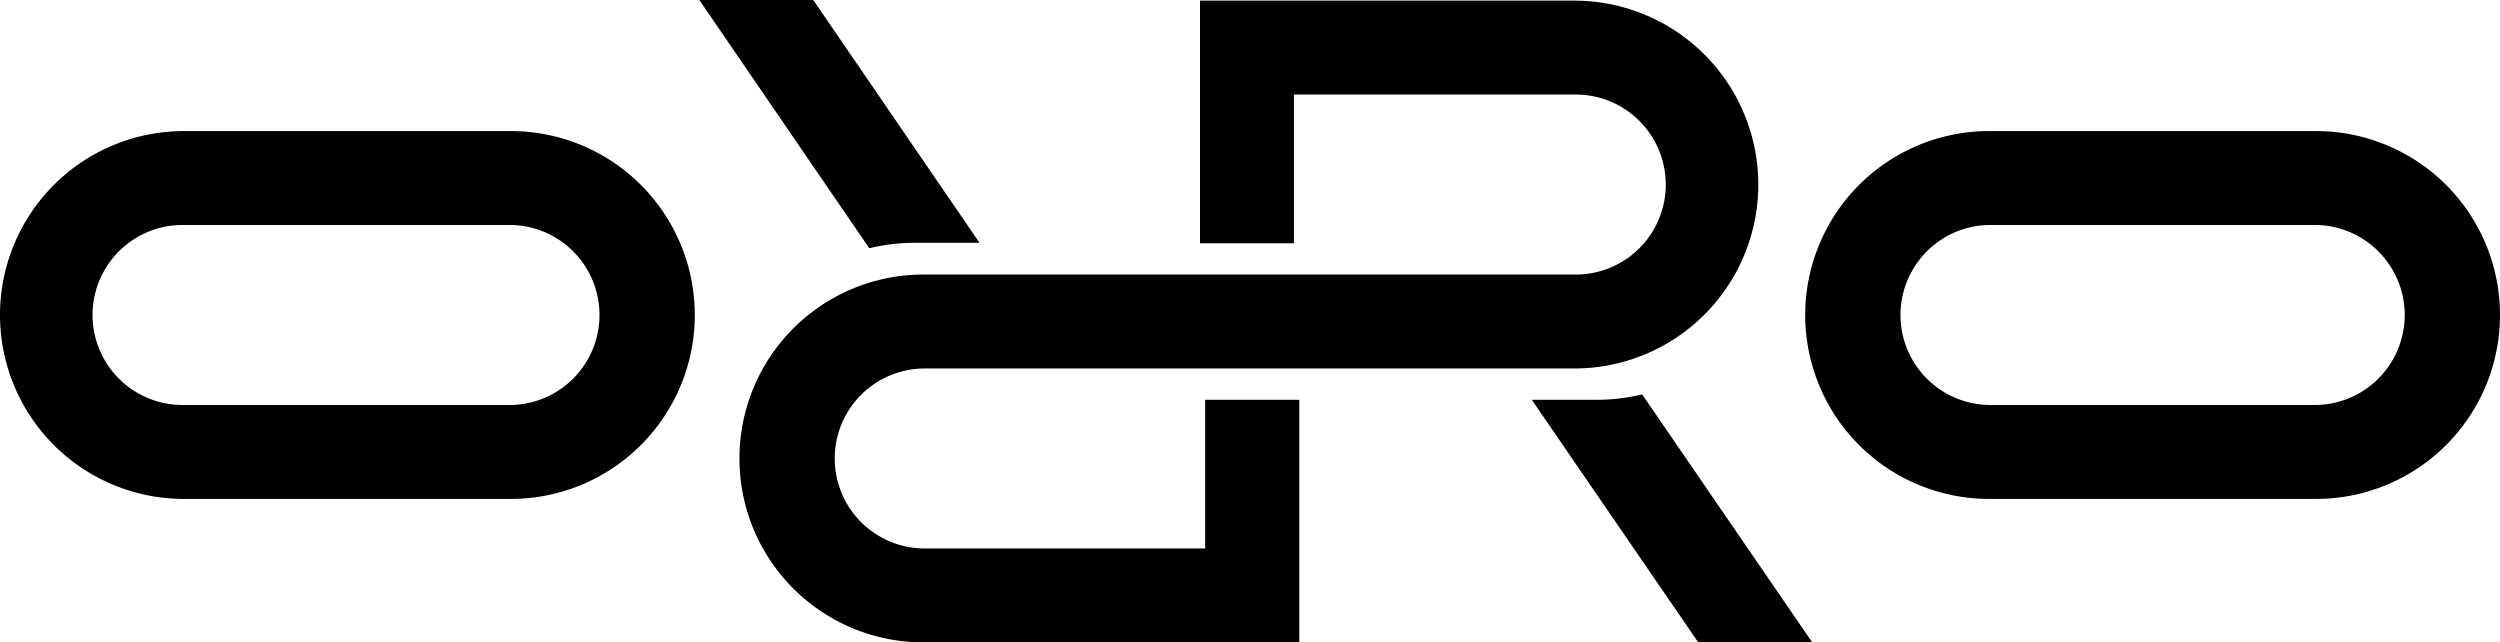
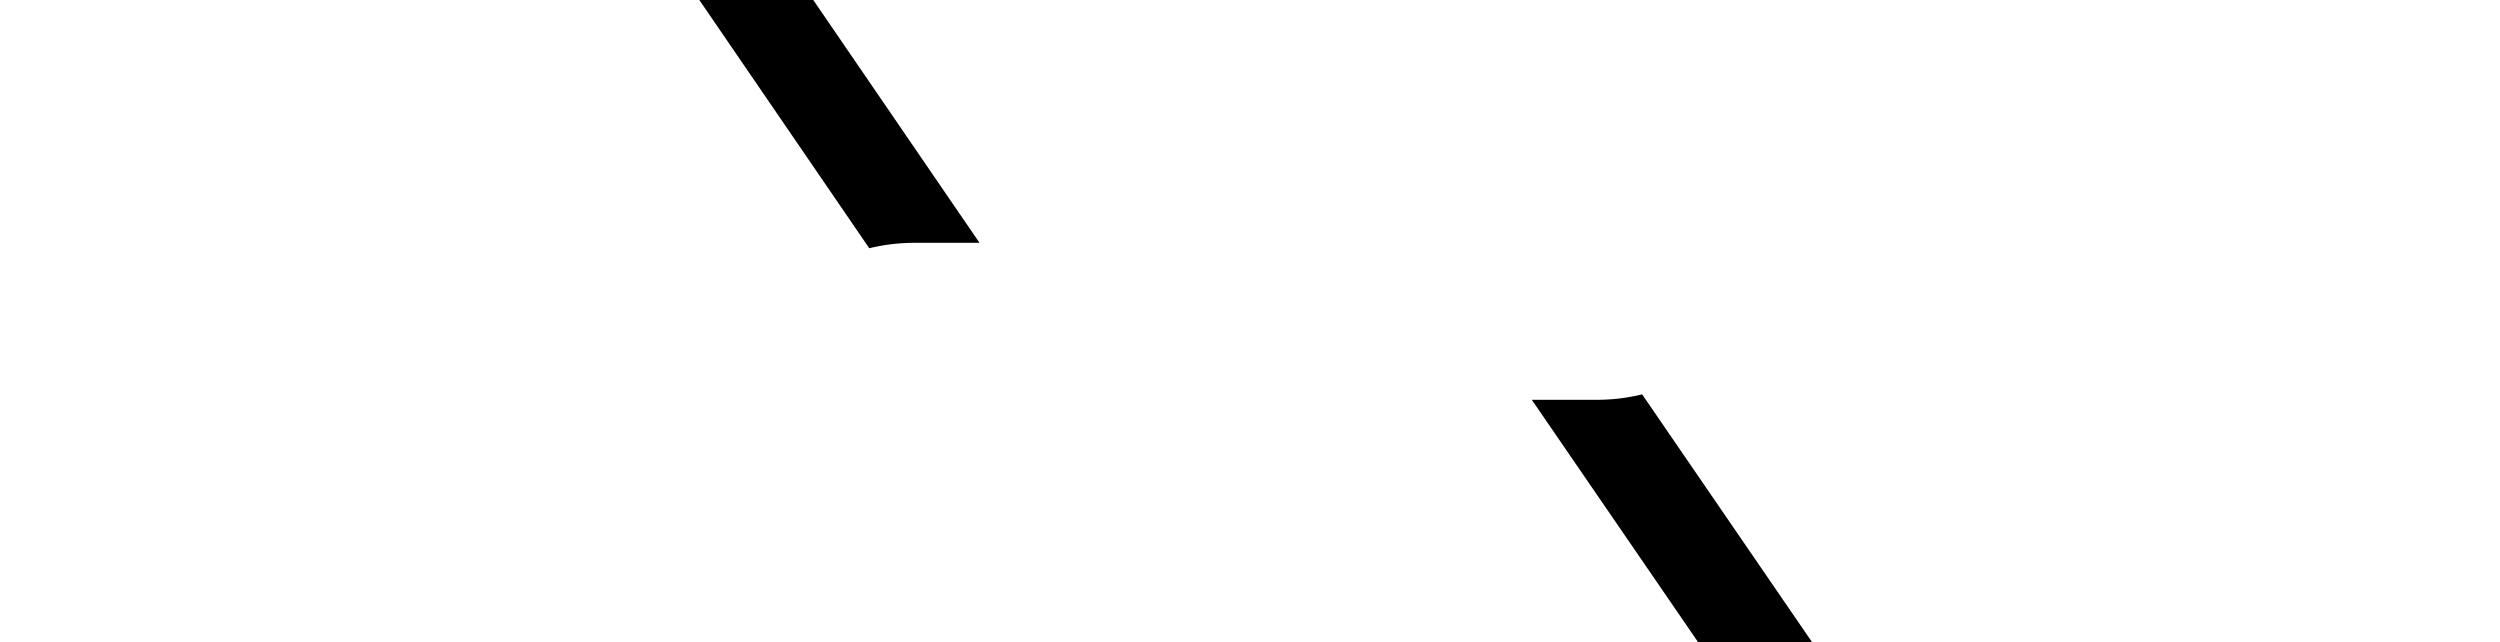
<svg xmlns="http://www.w3.org/2000/svg" id="orro" width="240.284" height="61.741" viewBox="0 0 240.284 61.741">
  <g id="Layer_1" data-name="Layer 1" transform="translate(0)">
-     <path id="Path_14" data-name="Path 14" d="M273.772,61.87h-36a17.677,17.677,0,1,1,0-35.353l62.44,0a8.651,8.651,0,1,0,0-17.3H273.255V23.51h-9.026V.19h35.982a17.677,17.677,0,1,1,0,35.355h-62.44a8.65,8.65,0,1,0,0,17.3l26.953,0V38.553h9.049Z" transform="translate(-148.892 -0.129)" fill-rule="evenodd" />
-     <path id="Path_15" data-name="Path 15" d="M553.977,47.966a8.651,8.651,0,0,0,0,17.3H585.4a8.651,8.651,0,0,0,0-17.3ZM585.4,74.295H553.977a17.677,17.677,0,0,1,0-35.355H585.4a17.677,17.677,0,0,1,0,35.355Z" transform="translate(-362.794 -26.342)" fill-rule="evenodd" />
    <path id="Path_16" data-name="Path 16" d="M228.436,23.339a18.3,18.3,0,0,0-4.342.521L207.76,0h10.951L234.69,23.339Z" transform="translate(-140.545)" fill-rule="evenodd" />
    <path id="Path_17" data-name="Path 17" d="M461.34,117.681a18.315,18.315,0,0,0,4.342-.521L482.033,141H471.078l-16-23.316Z" transform="translate(-307.851 -79.256)" fill-rule="evenodd" />
-     <path id="Fill-9" d="M17.677,47.966a8.651,8.651,0,1,0,0,17.3H49.1a8.651,8.651,0,0,0,0-17.3ZM49.1,74.295H17.677a17.677,17.677,0,0,1,0-35.355H49.1a17.677,17.677,0,0,1,0,35.355Z" transform="translate(0 -26.342)" fill-rule="evenodd" />
  </g>
</svg>